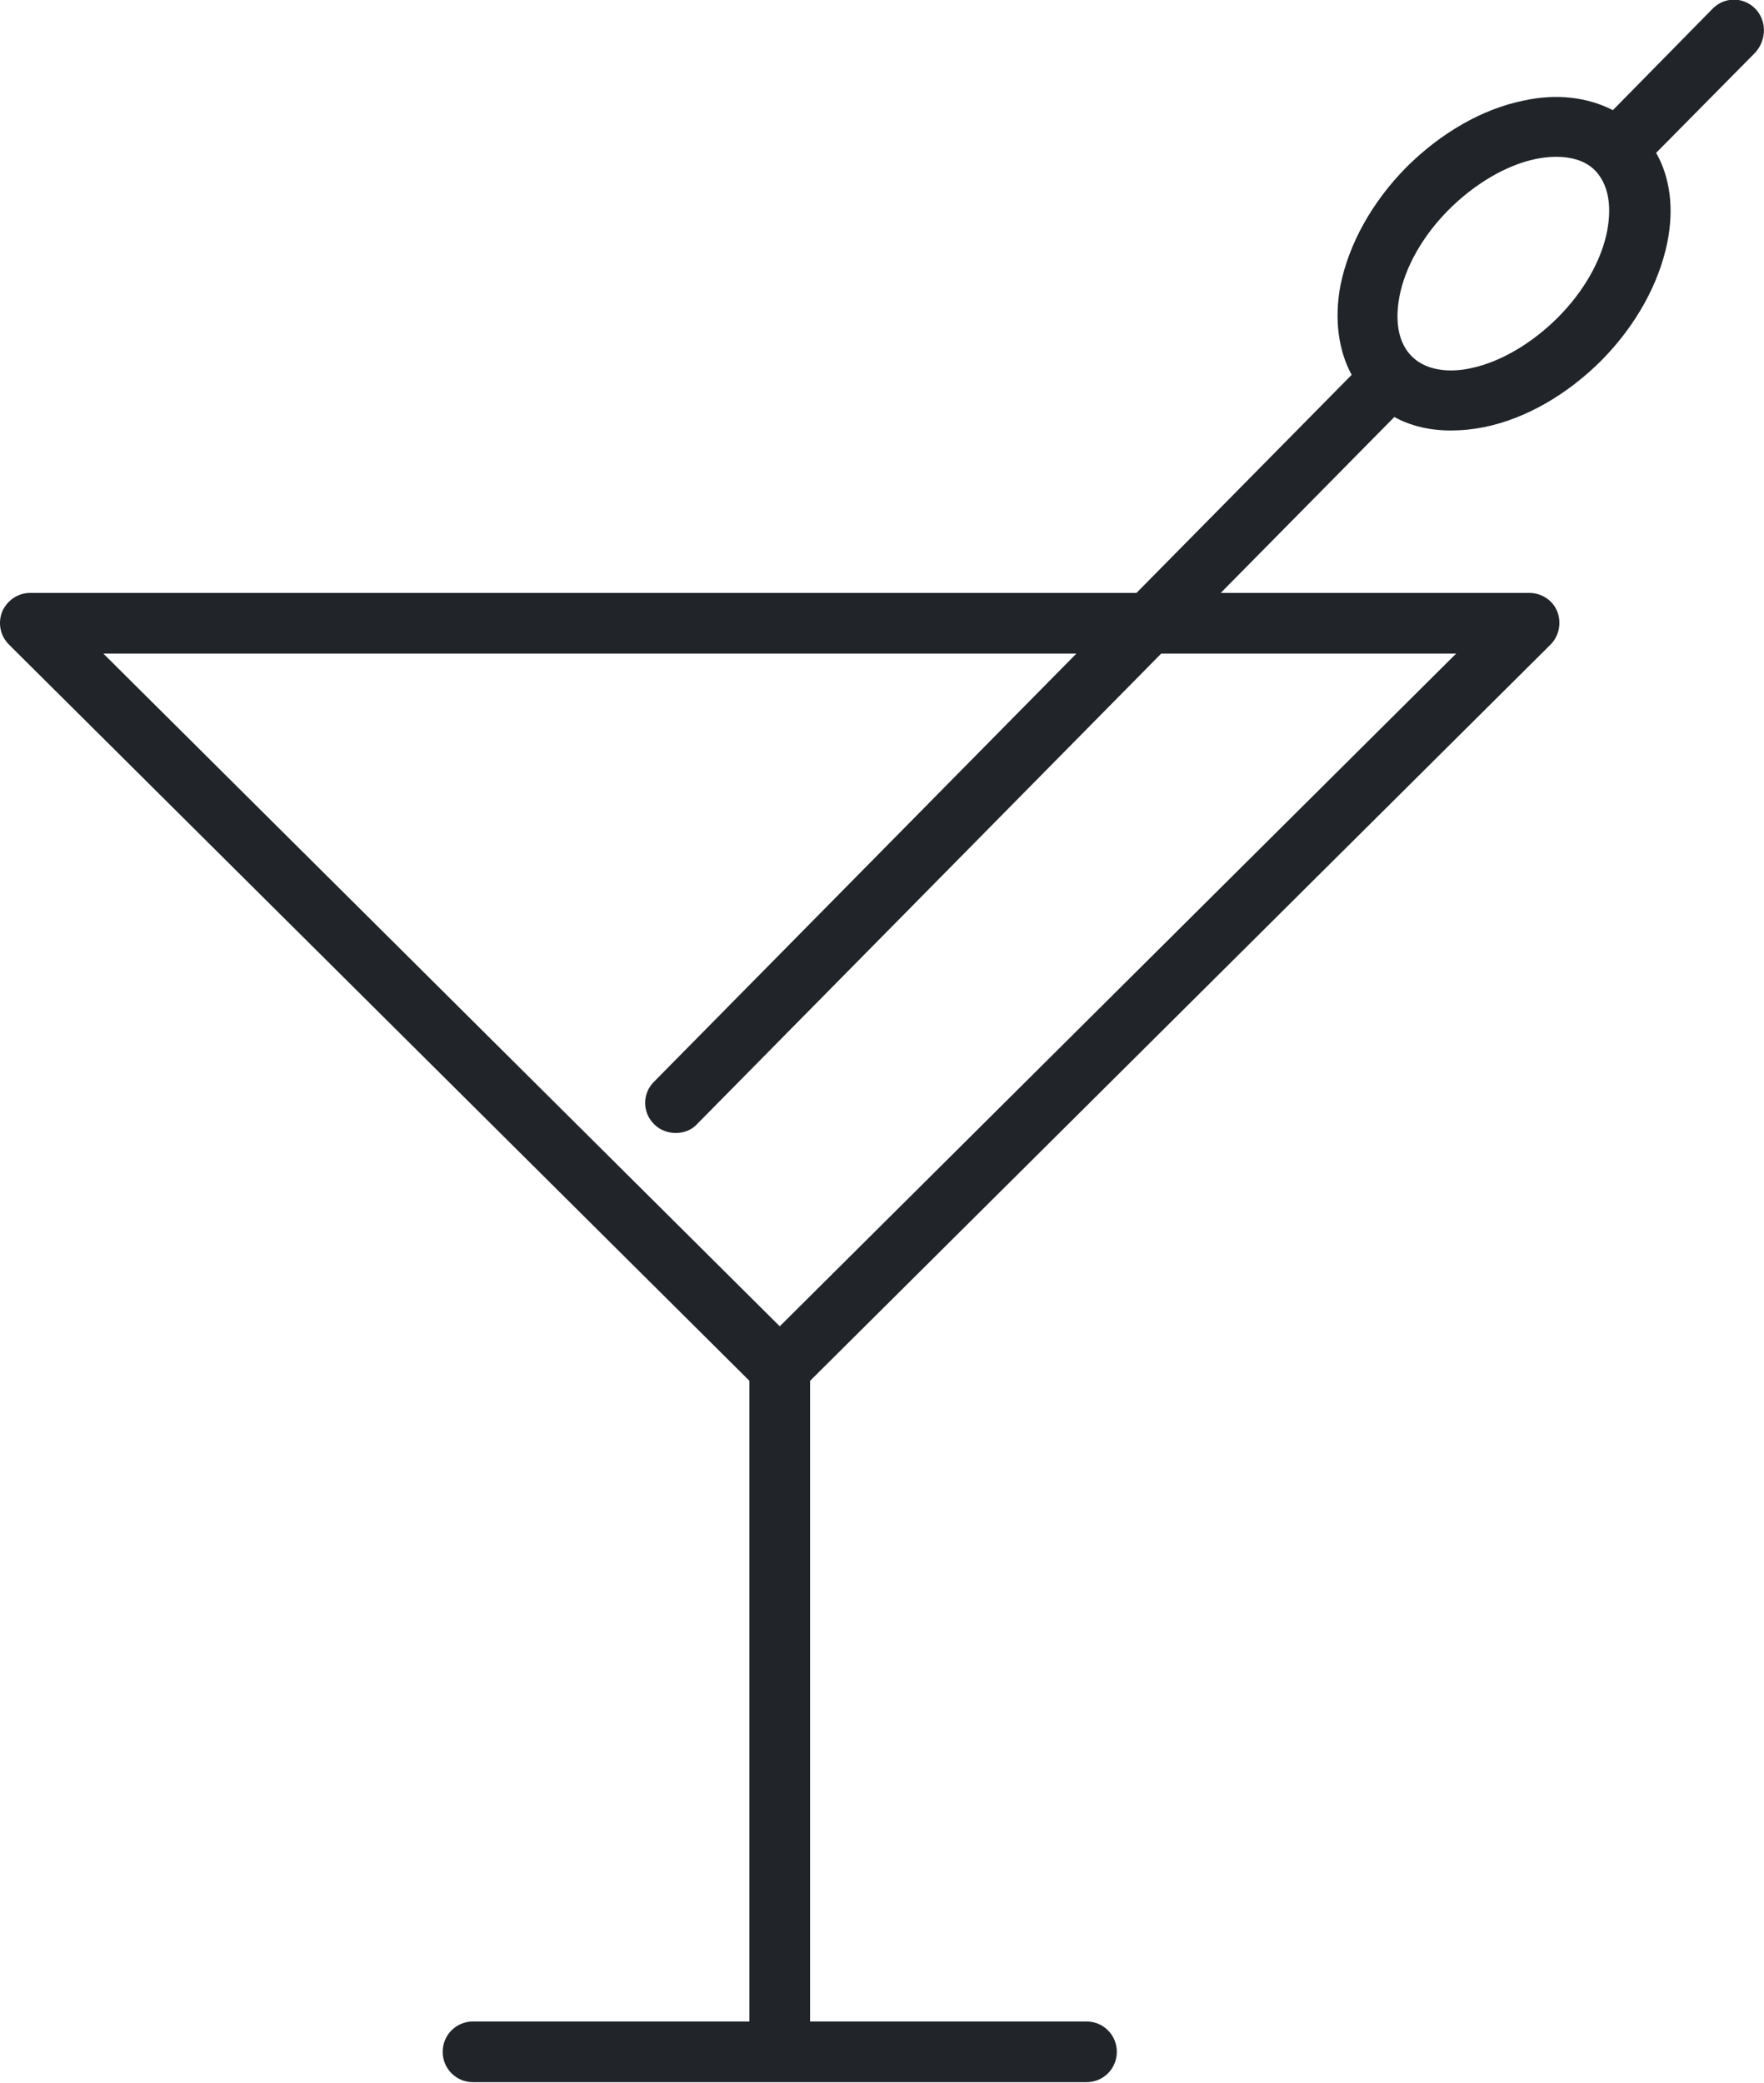
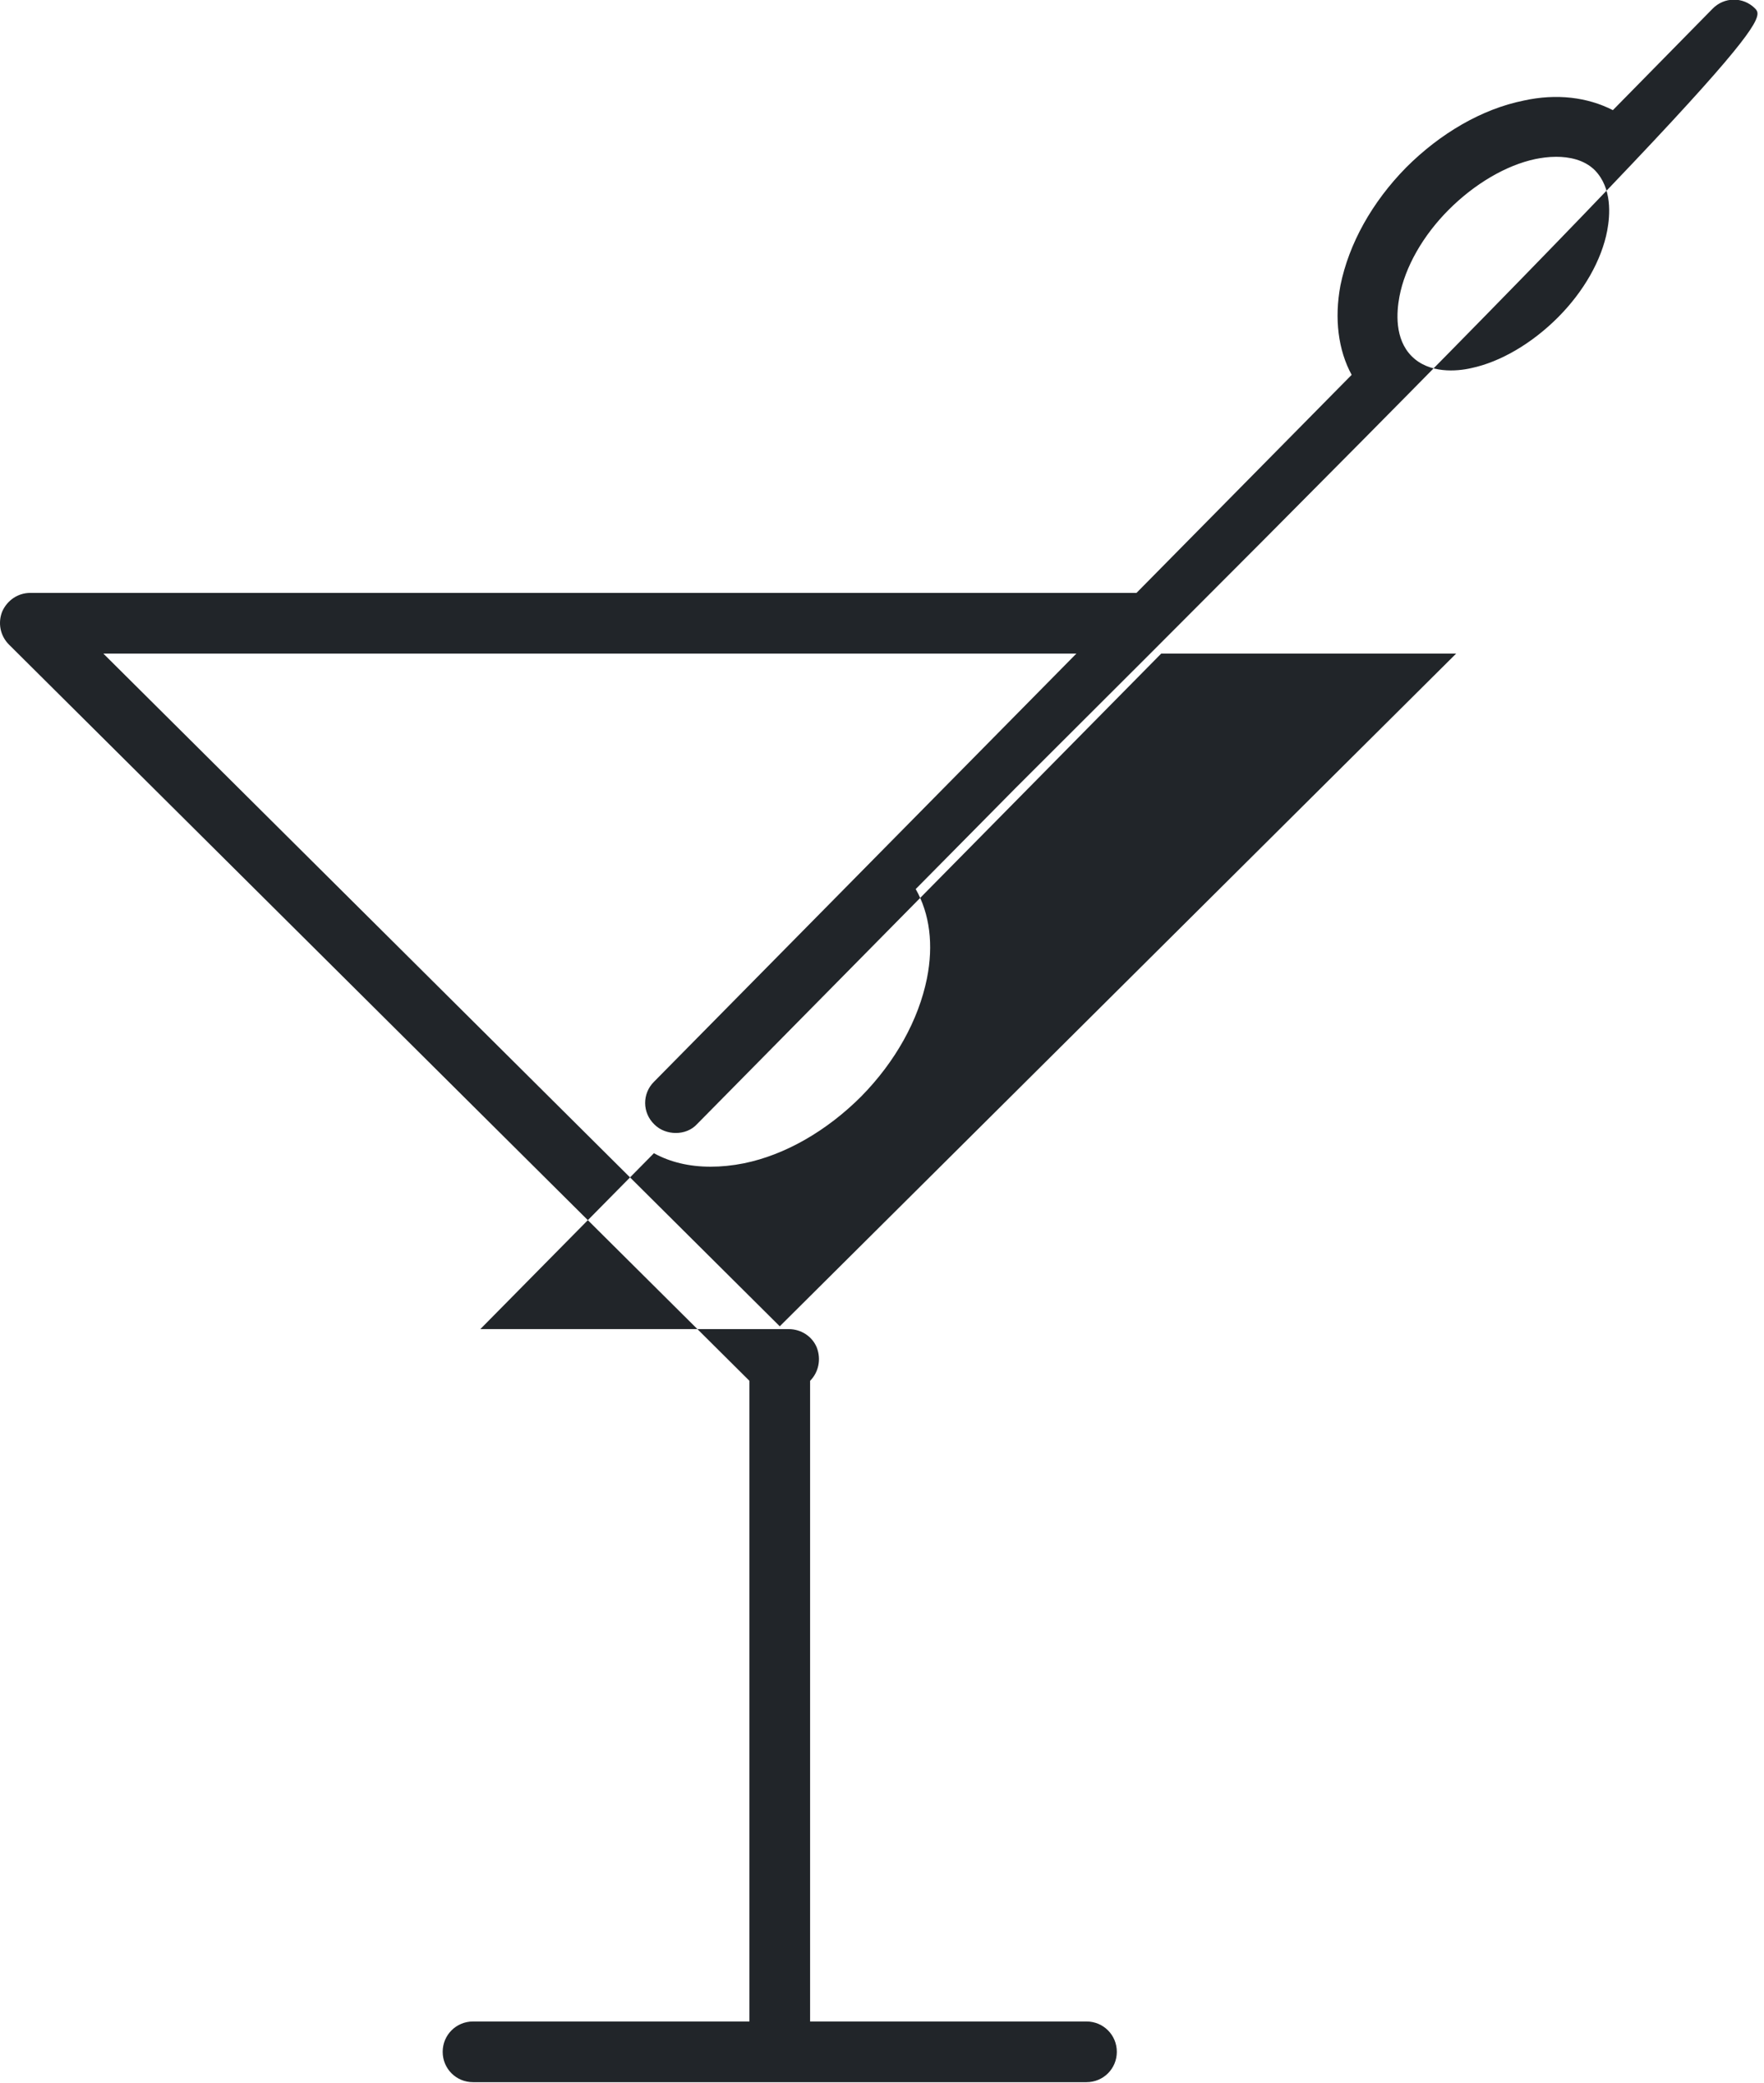
<svg xmlns="http://www.w3.org/2000/svg" version="1.1" id="_x3C_Layer_x3E_" x="0px" y="0px" viewBox="0 0 314 370.6" style="enable-background:new 0 0 314 370.6;" xml:space="preserve">
  <style type="text/css">
	.st0{fill:#212529;}
</style>
-   <path class="st0" d="M312.4,1.5c-2.1-2.1-5.5-2.1-7.6,0.1l-17.7,18c-4.5-2.3-10-3-15.9-1.7c-7.4,1.5-14.8,5.8-20.9,11.9  c-6.1,6.2-10.2,13.6-11.7,21c-1.1,5.9-0.4,11.5,2,15.9l-38.3,38.8H5.4c-2.2,0-4.1,1.3-5,3.3c-0.8,2-0.4,4.3,1.2,5.9l131.8,131v114  H84.2c-3,0-5.4,2.4-5.4,5.4c0,3,2.4,5.4,5.4,5.4h109.2c3,0,5.4-2.4,5.4-5.4c0-3-2.4-5.4-5.4-5.4h-49.2v-114l131.8-131  c1.5-1.5,2-3.8,1.2-5.9c-0.8-2-2.8-3.3-5-3.3h-54.9l30.9-31.3c2.9,1.6,6.3,2.4,10.1,2.4c1.9,0,3.9-0.2,5.9-0.6  c7.4-1.5,14.8-5.8,20.9-11.9c6.1-6.2,10.2-13.6,11.7-21c1.2-6,0.5-11.5-2-15.9l17.7-17.9C314.5,7,314.5,3.6,312.4,1.5z M259.2,116.3  L138.8,236L18.4,116.3h173.2l-75.2,76.2c-2.1,2.1-2.1,5.5,0.1,7.6c1,1,2.4,1.5,3.8,1.5c1.4,0,2.8-0.5,3.8-1.6l82.6-83.7H259.2z   M286.1,41c-1,5.3-4.2,10.9-8.8,15.5c-4.6,4.6-10.2,7.9-15.4,9c-2.6,0.6-7.5,1-10.6-2.1c-3.1-3.1-2.7-7.9-2.2-10.6  c1-5.3,4.2-10.9,8.8-15.5c4.6-4.6,10.2-7.9,15.4-9c1-0.2,2.3-0.4,3.7-0.4c2.3,0,5,0.5,6.9,2.4C287,33.5,286.6,38.3,286.1,41z" />
+   <path class="st0" d="M312.4,1.5c-2.1-2.1-5.5-2.1-7.6,0.1l-17.7,18c-4.5-2.3-10-3-15.9-1.7c-7.4,1.5-14.8,5.8-20.9,11.9  c-6.1,6.2-10.2,13.6-11.7,21c-1.1,5.9-0.4,11.5,2,15.9l-38.3,38.8H5.4c-2.2,0-4.1,1.3-5,3.3c-0.8,2-0.4,4.3,1.2,5.9l131.8,131v114  H84.2c-3,0-5.4,2.4-5.4,5.4c0,3,2.4,5.4,5.4,5.4h109.2c3,0,5.4-2.4,5.4-5.4c0-3-2.4-5.4-5.4-5.4h-49.2v-114c1.5-1.5,2-3.8,1.2-5.9c-0.8-2-2.8-3.3-5-3.3h-54.9l30.9-31.3c2.9,1.6,6.3,2.4,10.1,2.4c1.9,0,3.9-0.2,5.9-0.6  c7.4-1.5,14.8-5.8,20.9-11.9c6.1-6.2,10.2-13.6,11.7-21c1.2-6,0.5-11.5-2-15.9l17.7-17.9C314.5,7,314.5,3.6,312.4,1.5z M259.2,116.3  L138.8,236L18.4,116.3h173.2l-75.2,76.2c-2.1,2.1-2.1,5.5,0.1,7.6c1,1,2.4,1.5,3.8,1.5c1.4,0,2.8-0.5,3.8-1.6l82.6-83.7H259.2z   M286.1,41c-1,5.3-4.2,10.9-8.8,15.5c-4.6,4.6-10.2,7.9-15.4,9c-2.6,0.6-7.5,1-10.6-2.1c-3.1-3.1-2.7-7.9-2.2-10.6  c1-5.3,4.2-10.9,8.8-15.5c4.6-4.6,10.2-7.9,15.4-9c1-0.2,2.3-0.4,3.7-0.4c2.3,0,5,0.5,6.9,2.4C287,33.5,286.6,38.3,286.1,41z" />
</svg>